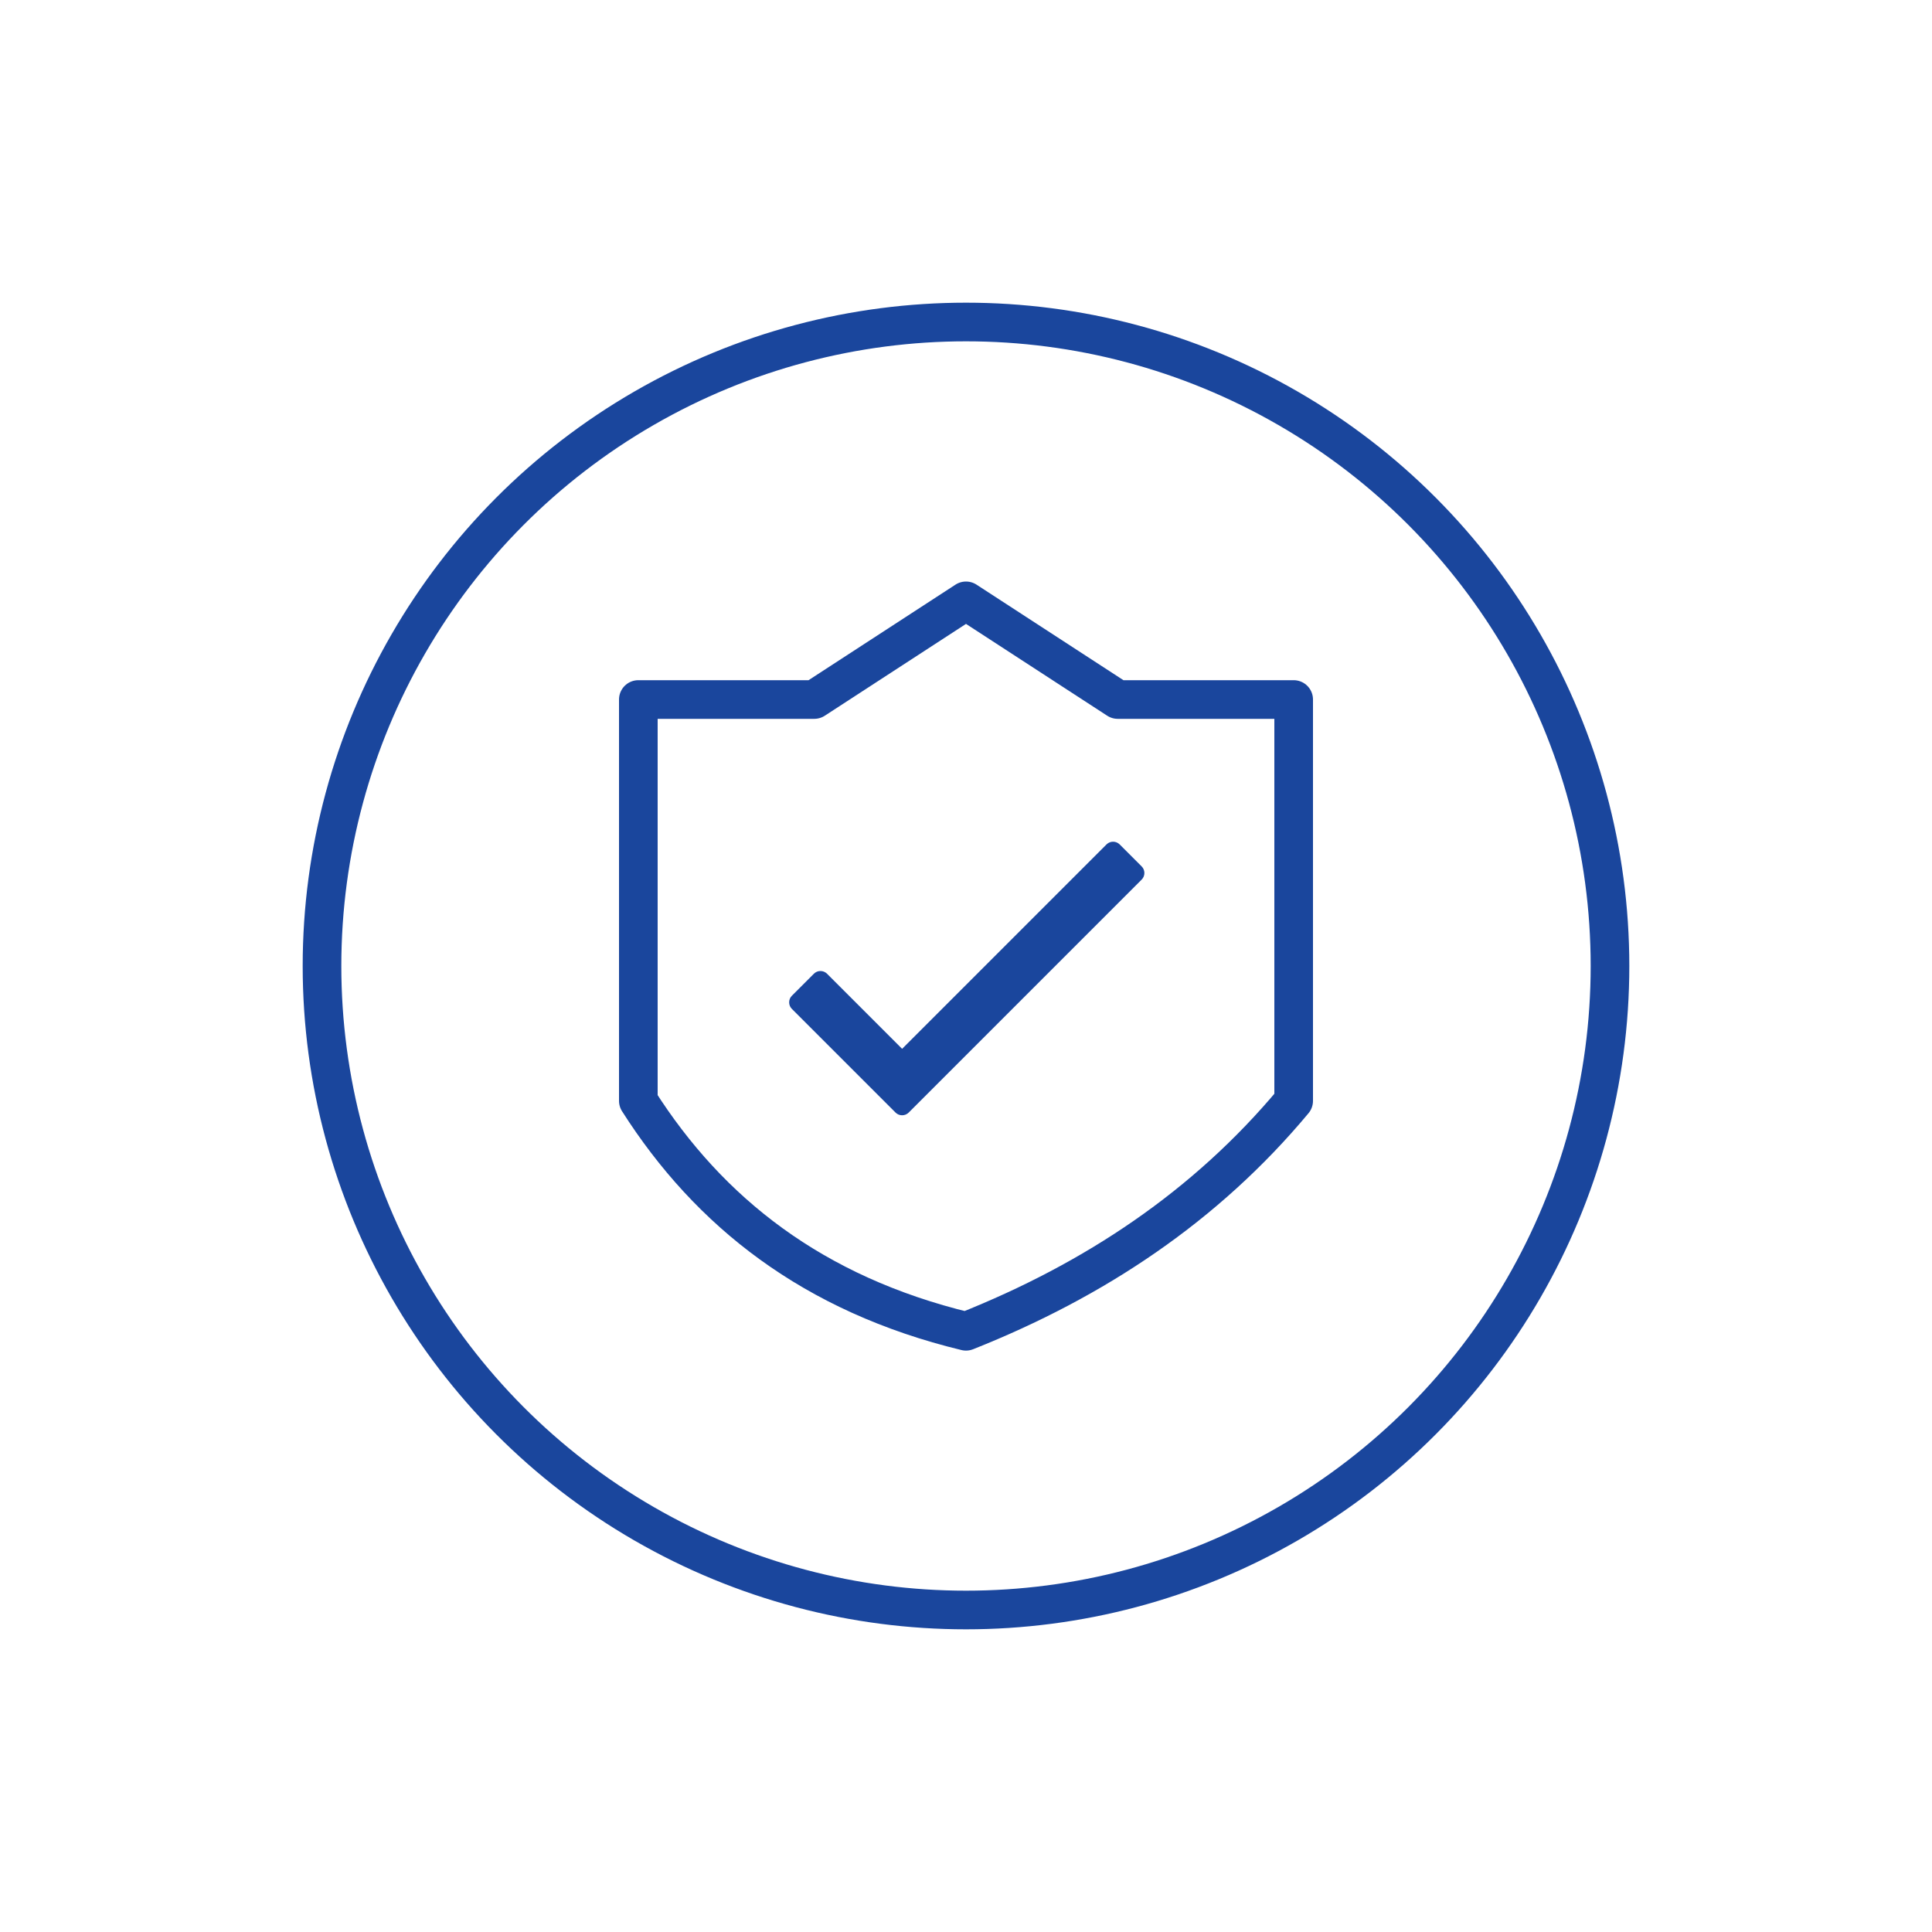
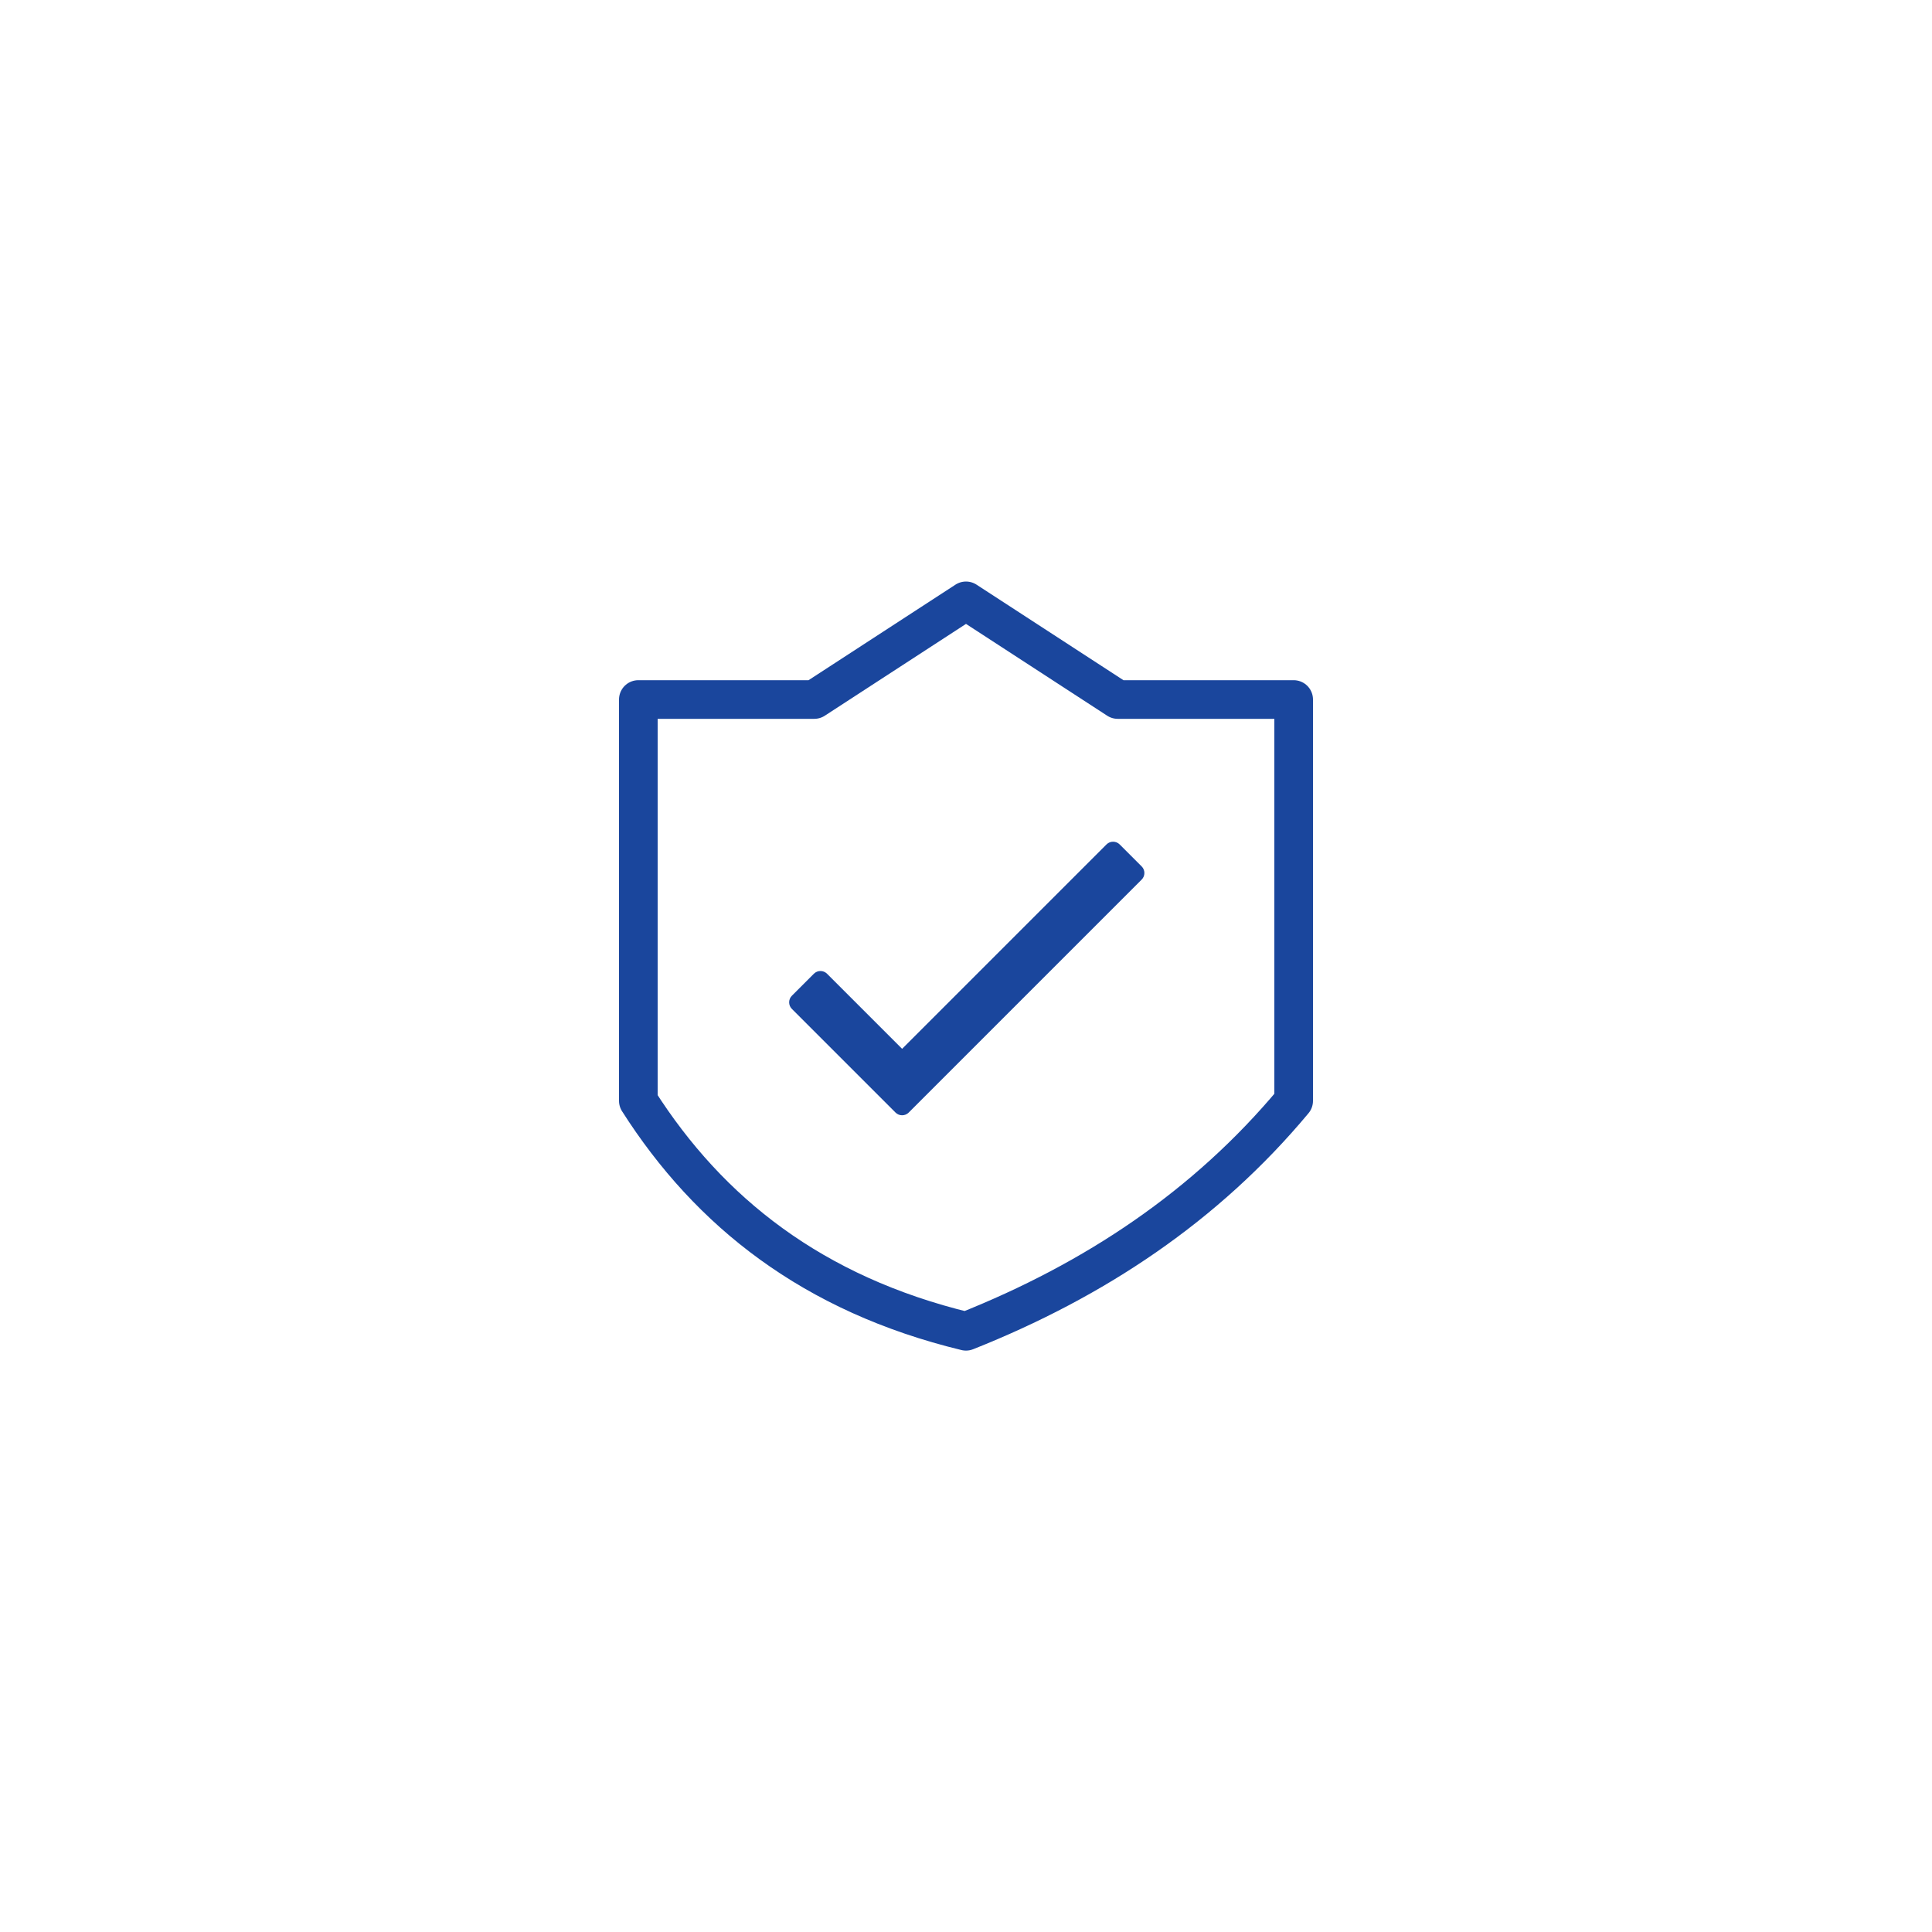
<svg xmlns="http://www.w3.org/2000/svg" id="Vrstva_1" viewBox="0 0 150 150">
-   <circle cx="75" cy="75" r="50" style="fill:none; stroke:#1a469d; stroke-linecap:round; stroke-linejoin:round; stroke-width:3px;" />
  <path d="m100.44,54.31v31.16c-6.81,8.17-15.45,13.92-25.44,17.89-11.89-2.88-19.93-9.24-25.44-17.89v-31.16h13.66l11.78-7.66,11.78,7.66h13.66Z" style="fill:none; stroke:#1a469d; stroke-linecap:round; stroke-linejoin:round; stroke-width:3px;" />
  <path d="m86.93,65.56l1.71,1.71c.28.28.28.74,0,1.02l-18.09,18.09c-.28.28-.74.28-1.02,0l-8.05-8.05c-.28-.28-.28-.74,0-1.02l1.71-1.71c.28-.28.74-.28,1.02,0l5.83,5.83,15.87-15.87c.28-.28.74-.28,1.02,0Z" style="fill:#1a469d; stroke-width:0px;" />
</svg>